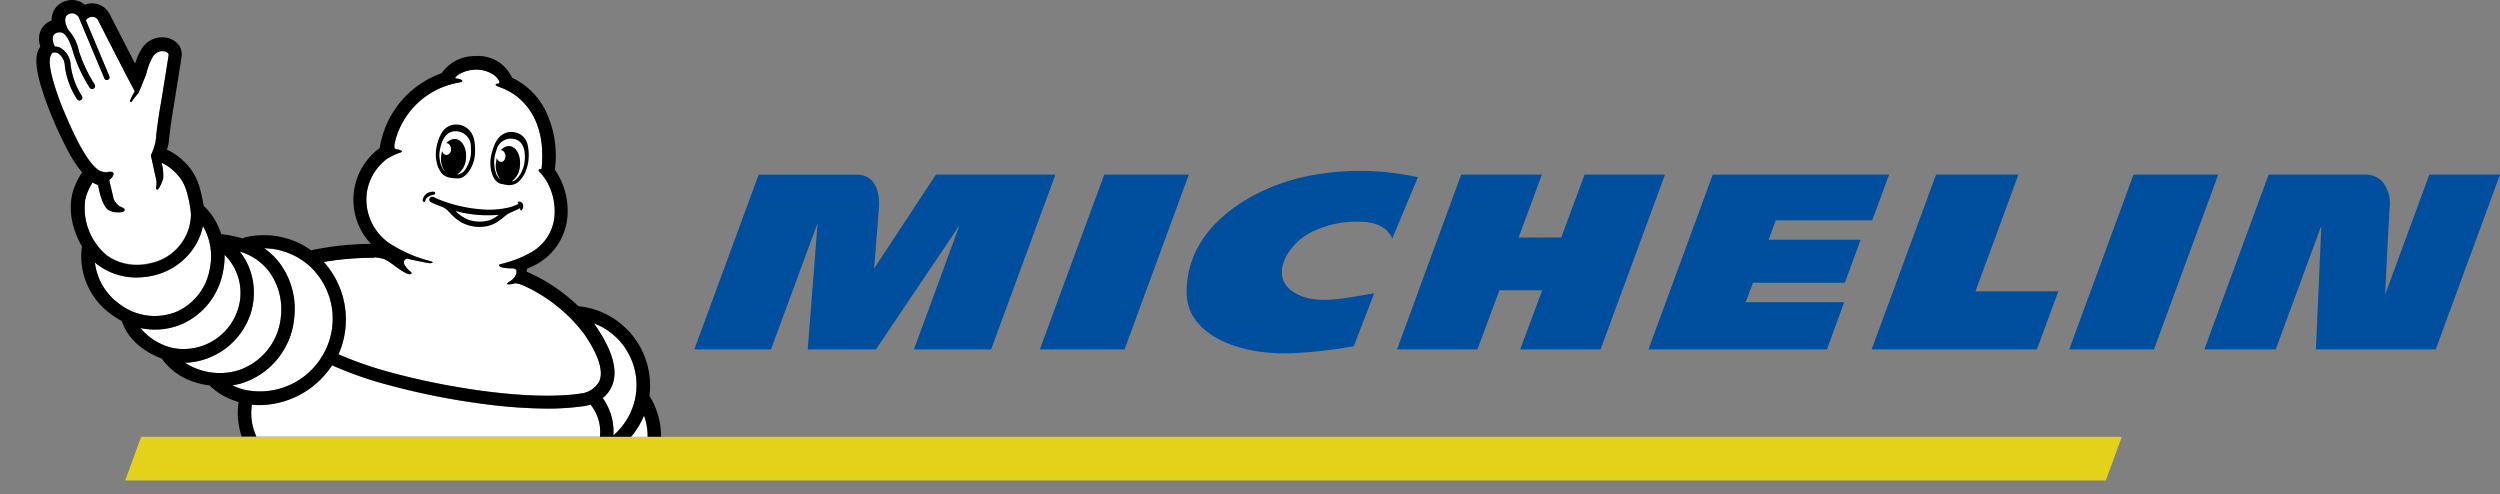
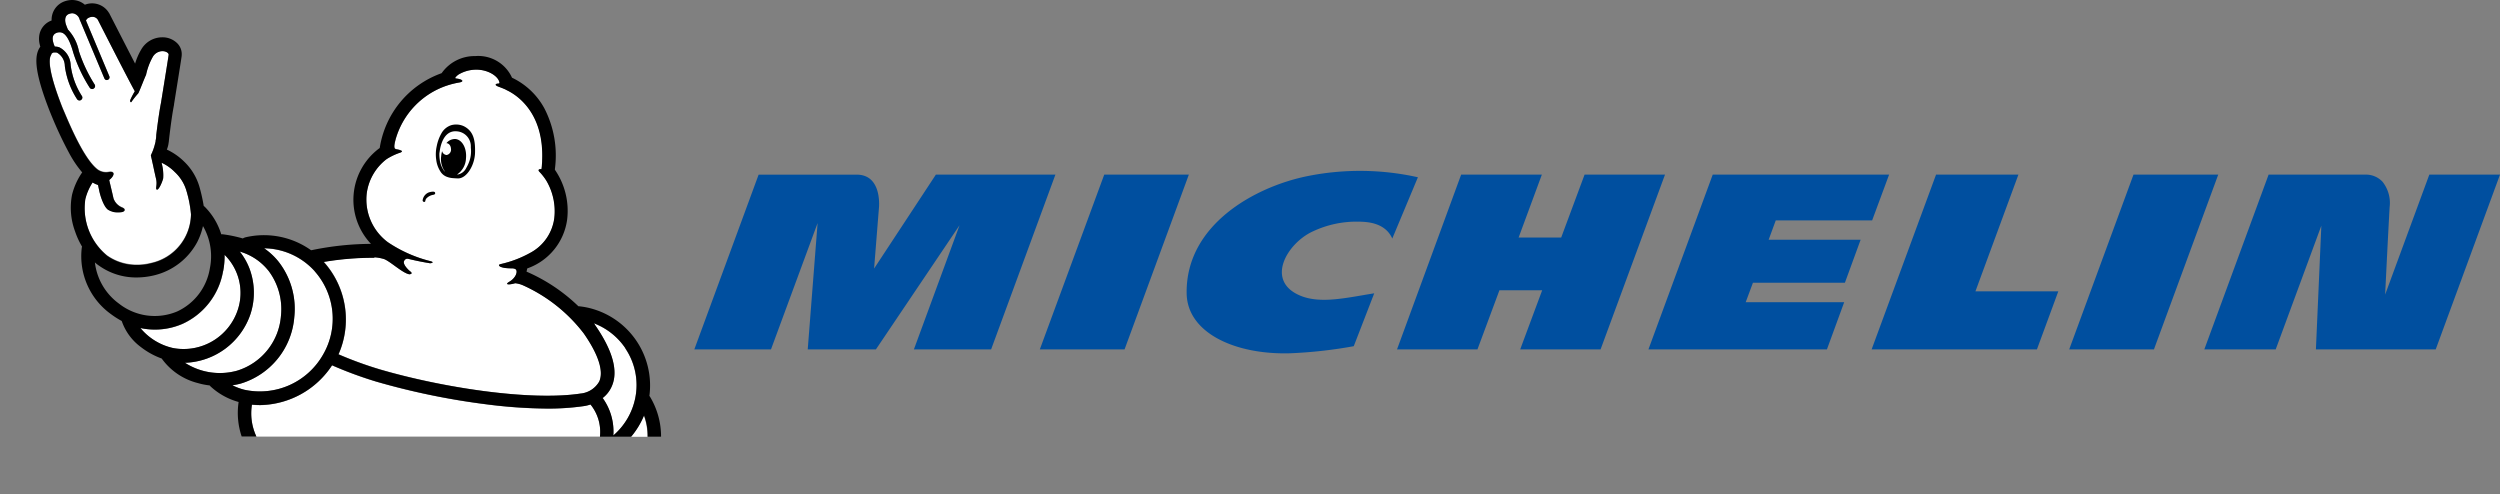
<svg xmlns="http://www.w3.org/2000/svg" width="233.909" height="46.256" viewBox="0 0 233.909 46.256">
  <rect x="0" y="0" width="233.909" height="46.256" fill="#808080" stroke="none" />
  <defs>
    <clipPath id="clip-path">
-       <rect id="Rectangle_1" data-name="Rectangle 1" width="210.241" height="15.805" fill="none" />
-     </clipPath>
+       </clipPath>
  </defs>
  <g id="Logo_RGB" transform="translate(0 -0.01)">
    <g id="Group_2" data-name="Group 2" transform="translate(0 30.461)" opacity="0.8">
      <g id="Group_1" data-name="Group 1" clip-path="url(#clip-path)">
-         <path id="Path_1" data-name="Path 1" d="M195.807,31.4H10.484L9,35.488H194.31Z" transform="translate(2.717 -20.985)" fill="#fce500" />
-       </g>
+         </g>
    </g>
    <path id="Path_2" data-name="Path 2" d="M212.232,12.642,208.1,23.864c.052-1.133.273-5.6.417-8.163a3.183,3.183,0,0,0-.677-2.408,2.139,2.139,0,0,0-1.445-.651h-9.2L191.18,28.994h6.679l4.27-11.574-.508,11.574H212.83l6.015-16.352h-6.627ZM186.467,28.994l6.015-16.352h-7.928l-6.015,16.352Zm-8.944-5.429h-7.759l4.023-10.923H166.08l-6.028,16.352h15.466l2-5.429ZM160.1,16.925l1.588-4.283H145.185L139.17,28.994h16.7l1.614-4.413H148.27l.677-1.823h8.605l1.471-4.023h-8.605l.664-1.81h9.035ZM134.692,28.994l6.028-16.352h-7.525l-2.187,5.885h-3.984l2.174-5.885h-7.551l-6,16.352h7.525l2.057-5.533h4l-2.057,5.533H134.7ZM115.2,18.631l2.4-5.741a24.864,24.864,0,0,0-10.415-.091c-4.791.989-11.3,4.5-11.222,10.936.039,3.71,4.518,5.767,9.66,5.624a43,43,0,0,0,5.976-.664l1.914-4.947c-2.526.4-4.947,1-6.848.247-3.424-1.367-1.315-4.934,1.107-6.041a9.579,9.579,0,0,1,4.27-.911c.716.013,2.5.039,3.177,1.614M90.154,28.994l6.015-16.352H88.253L82.226,28.994h7.928Zm-12.485,0,6.015-16.352H72.5L66.72,21.43s.365-4.6.456-5.7c.065-.846-.039-3.085-2.083-3.085H55.915L49.9,28.994h7.173l4.361-11.821L60.51,28.994H66.89l7.824-11.613-4.27,11.613h7.225Z" transform="translate(15.064 3.706)" fill="#004f9f" />
    <path id="Path_3" data-name="Path 3" d="M46.889,31.862H45.34a7.627,7.627,0,0,0,1.211-1.992,5.576,5.576,0,0,1,.338,1.992" transform="translate(13.687 9.014)" fill="#fff" />
    <path id="Path_4" data-name="Path 4" d="M28.009,22.573a3.981,3.981,0,0,1,.911.169c.573.221,1.732,1.315,2.343,1.419.1.013.391-.052.091-.273-.091-.065-.807-.7-.534-1.028h0a.353.353,0,0,1,.352-.143c.9.221,1.653.352,1.914.391a.454.454,0,0,0,.338-.026c.065-.052.013-.091-.156-.143a12.38,12.38,0,0,1-4-1.784,4.976,4.976,0,0,1-1.979-4.583,4.8,4.8,0,0,1,1.875-3.2,5.707,5.707,0,0,1,1.263-.6c.508-.182-.325-.312-.378-.325-.208-.039-.221-.247-.052-.911a7.447,7.447,0,0,1,4.856-5.051,8.079,8.079,0,0,1,1.107-.273c.482-.078.3-.3-.247-.365,0,0-.2,0-.091-.13a1.412,1.412,0,0,1,.273-.247,3.229,3.229,0,0,1,1.6-.456c1.133-.026,2.109.6,2.226,1.185a.085.085,0,0,1-.091.117c-.221,0-.391.1-.091.247.065.039.378.13.794.325.026,0,.039.026.065.039.859.4,3.528,2.018,3.32,6.6h0c0,.143-.013.273-.026.417a3.713,3.713,0,0,1-.039.378c-.247-.026-.365.078-.182.26a5.016,5.016,0,0,1,.638.82,5.63,5.63,0,0,1,.742,3.515,4.309,4.309,0,0,1-2.239,3.229A10.363,10.363,0,0,1,39.8,23.21c-.273.065-.143.4,1.094.391.1,0,.325.026.391.143.143.26-.1.794-.638,1.107-.469.273-.091.325.547.143a2.338,2.338,0,0,1,.742.2,14.719,14.719,0,0,1,5.676,4.5c1.367,1.966,1.875,3.528,1.445,4.5a2.263,2.263,0,0,1-1.666,1.12h-.026c-4.791.742-13.11-.573-18.851-2.265a33.373,33.373,0,0,1-3.854-1.406,8.064,8.064,0,0,0-1.3-8.553A.6.6,0,0,0,23.27,23,26.46,26.46,0,0,1,28,22.612" transform="translate(7.025 1.509)" fill="#fff" />
    <path id="Path_5" data-name="Path 5" d="M45.622,25.606a6.125,6.125,0,0,1,.924,4.648A6.227,6.227,0,0,1,44.5,33.743a5.352,5.352,0,0,0-1-3.5,2.757,2.757,0,0,0,.846-1.081c.638-1.419.1-3.359-1.562-5.754v-.013c-.039-.052-.065-.091-.1-.143a6.219,6.219,0,0,1,2.955,2.343" transform="translate(12.884 7.016)" fill="#fff" />
    <path id="Path_6" data-name="Path 6" d="M24.407,20.008a6.694,6.694,0,0,1,.768,7.811,6.8,6.8,0,0,1-7.356,3.268,5.7,5.7,0,0,1-1.12-.417,7.291,7.291,0,0,0,.768-.156,7.082,7.082,0,0,0,5.025-6.21,7.178,7.178,0,0,0-1.458-5.181,6,6,0,0,0-1.367-1.263,6.48,6.48,0,0,1,4.739,2.148" transform="translate(5.041 5.389)" fill="#fff" />
    <path id="Path_7" data-name="Path 7" d="M21.075,19.835a5.979,5.979,0,0,1,1.2,4.27,5.829,5.829,0,0,1-4.114,5.129,6.031,6.031,0,0,1-4.869-.742,6.705,6.705,0,0,0,6.145-4.6,6.438,6.438,0,0,0-.078-4.14,5.983,5.983,0,0,0-.937-1.666,5.293,5.293,0,0,1,2.656,1.758" transform="translate(4.012 5.458)" fill="#fff" />
    <path id="Path_8" data-name="Path 8" d="M17.836,19.843a7.607,7.607,0,0,0,.13-1.523,5.008,5.008,0,0,1,1.25,5.116,5.355,5.355,0,0,1-6.067,3.619,5.537,5.537,0,0,1-3.059-1.875,7.1,7.1,0,0,0,1.38.143,6.577,6.577,0,0,0,2.578-.534,6.662,6.662,0,0,0,3.788-4.934" transform="translate(3.046 5.527)" fill="#fff" />
-     <path id="Path_9" data-name="Path 9" d="M16.936,16.26h0a5.638,5.638,0,0,1,.638,3.971,5.385,5.385,0,0,1-3.046,4.01,5.411,5.411,0,0,1-5.455-.729A5.564,5.564,0,0,1,6.82,19.658h0a3.046,3.046,0,0,0,.4.312,5.933,5.933,0,0,0,3.515,1.094,7.022,7.022,0,0,0,1.666-.208,6.167,6.167,0,0,0,3.984-3.085,6.317,6.317,0,0,0,.547-1.51" transform="translate(2.059 4.906)" fill="#fff" />
    <path id="Path_10" data-name="Path 10" d="M3.724,4.761a.519.519,0,0,0,.052-.039.45.45,0,0,1,.156-.091h.221a.38.38,0,0,1,.117.026,1.448,1.448,0,0,1,.716,1.237A7.459,7.459,0,0,0,6.132,9.006a.256.256,0,0,0,.221.117.25.25,0,0,0,.156-.052.273.273,0,0,0,.065-.378A6.949,6.949,0,0,1,5.533,5.829,1.94,1.94,0,0,0,4.466,4.15a1.161,1.161,0,0,0-.417-.065,1.977,1.977,0,0,1-.156-.43c-.052-.234-.156-.7.365-.885.026,0,.065-.026.1-.026h.052c.378-.052.872.13,1.367,1.9A13.739,13.739,0,0,0,7.317,7.925a.278.278,0,0,0,.234.117A.262.262,0,0,0,7.694,8a.271.271,0,0,0,.078-.378A13.28,13.28,0,0,1,6.3,4.5,4.028,4.028,0,0,0,5.273,2.483c-.078-.182-.156-.391-.182-.469-.091-.26-.182-.846.312-1A.771.771,0,0,1,5.676.96a.811.811,0,0,1,.7.6.462.462,0,0,0,.052.117L8.684,7.053s.039.078.065.091a.24.24,0,0,0,.26.039.25.25,0,0,0,.143-.325L6.965,1.637a.478.478,0,0,1,.247-.26.833.833,0,0,1,.365-.091.591.591,0,0,1,.495.273s2.9,5.7,3.463,6.692a7.7,7.7,0,0,0-.43.82c-.039.143.065.273.13.143a7.591,7.591,0,0,1,.6-.755h0a.045.045,0,0,0,.013-.026c.143-.247.56-1.38.729-1.732a5.6,5.6,0,0,1,.638-1.679,1.062,1.062,0,0,1,.9-.534c.325,0,.6.169.586.338,0,.078-.716,4.491-.716,4.491-.182.924-.352,2.239-.443,3.007a2.736,2.736,0,0,1-.065.56v.065a.313.313,0,0,1-.026.1,5.2,5.2,0,0,1-.417,1.185l.234,1.055h0c.091.443.2.911.234,1.068.169.6-.052.95.065,1.068.156.169.521-.625.612-1.042a4.29,4.29,0,0,0-.156-1.458,4.354,4.354,0,0,1,1.237.859,3.894,3.894,0,0,1,1.12,1.849,10.805,10.805,0,0,1,.4,2.109,4.736,4.736,0,0,1-3.736,4.57,5.27,5.27,0,0,1-1.315.156,4.776,4.776,0,0,1-2.786-.859A5.743,5.743,0,0,1,6.9,18.3a4.979,4.979,0,0,1,.677-1.549,2.211,2.211,0,0,0,.508.234l.1.482A4.19,4.19,0,0,0,9,19.3a1.808,1.808,0,0,0,.963.26c.156,0,.534-.013.6-.182a.19.19,0,0,0-.039-.169,1.03,1.03,0,0,0-.169-.1,1.38,1.38,0,0,1-.82-.859c-.052-.26-.273-1.172-.4-1.718.534-.417.586-.885-.1-.742a1.315,1.315,0,0,1-1.094-.338c-1.393-1.211-2.838-4.947-3.138-5.6C3.606,6.858,3.372,5.256,3.737,4.8" transform="translate(1.08 0.287)" fill="#fff" />
    <path id="Path_11" data-name="Path 11" d="M18.109,29.954q.391.039.781.039a8.211,8.211,0,0,0,6.718-3.723,36.716,36.716,0,0,0,4.127,1.523A67.322,67.322,0,0,0,39.9,29.9a46.6,46.6,0,0,0,5.819.417,22.155,22.155,0,0,0,3.411-.234,3.6,3.6,0,0,0,.664-.156,4.064,4.064,0,0,1,.885,3.007H18.539a5.1,5.1,0,0,1-.417-2.981" transform="translate(5.455 7.927)" fill="#fff" />
    <path id="Path_12" data-name="Path 12" d="M4.015,5.048a.519.519,0,0,0,.052-.039.45.45,0,0,1,.156-.091h.221a.38.38,0,0,1,.117.026,1.448,1.448,0,0,1,.716,1.237A7.459,7.459,0,0,0,6.423,9.292a.272.272,0,0,0,.221.117A.227.227,0,0,0,6.8,9.358a.262.262,0,0,0,.065-.378A6.949,6.949,0,0,1,5.824,6.116,1.94,1.94,0,0,0,4.757,4.436a1.161,1.161,0,0,0-.417-.065,1.977,1.977,0,0,1-.156-.43c-.052-.234-.156-.7.365-.872.039,0,.065-.026.1-.026H4.7c.378-.052.872.13,1.367,1.9A13.739,13.739,0,0,0,7.608,8.225a.272.272,0,0,0,.221.117.25.25,0,0,0,.156-.052.271.271,0,0,0,.078-.378A13.877,13.877,0,0,1,6.592,4.788,4.134,4.134,0,0,0,5.564,2.77c-.078-.182-.156-.391-.182-.469-.091-.26-.182-.846.325-1a1.242,1.242,0,0,1,.273-.052.781.781,0,0,1,.69.6.463.463,0,0,0,.052.117L8.975,7.34a.58.58,0,0,0,.065.1.24.24,0,0,0,.26.039.25.25,0,0,0,.143-.325L7.256,1.937a.478.478,0,0,1,.247-.26.833.833,0,0,1,.365-.091.591.591,0,0,1,.495.273s2.9,5.7,3.463,6.692a6.409,6.409,0,0,0-.43.833c-.039.143.065.273.13.143a7.591,7.591,0,0,1,.6-.755h0s.013-.026.026-.026c.13-.247.56-1.38.729-1.732a5.937,5.937,0,0,1,.625-1.679,1.062,1.062,0,0,1,.9-.534c.325,0,.6.169.586.338,0,.078-.716,4.491-.716,4.491-.182.924-.352,2.239-.443,3.007a2.736,2.736,0,0,1-.065.56v.065a.313.313,0,0,1-.026.1,5.2,5.2,0,0,1-.417,1.185l.234,1.055h0c.091.443.2.911.234,1.068.169.6-.052.95.065,1.068.156.169.521-.625.625-1.042a4.29,4.29,0,0,0-.156-1.458,4.184,4.184,0,0,1,1.237.872,3.894,3.894,0,0,1,1.12,1.849,10.805,10.805,0,0,1,.4,2.109,4.736,4.736,0,0,1-3.736,4.57,4.892,4.892,0,0,1-1.315.169,4.75,4.75,0,0,1-2.786-.859A5.743,5.743,0,0,1,7.2,18.64a5.124,5.124,0,0,1,.677-1.549,2.212,2.212,0,0,0,.508.234l.1.482s.286,1.419.82,1.823a1.694,1.694,0,0,0,.963.26c.156,0,.534-.013.6-.182a.19.19,0,0,0-.039-.169,1.03,1.03,0,0,0-.169-.1,1.429,1.429,0,0,1-.833-.859c-.052-.26-.273-1.172-.4-1.718.534-.417.586-.885-.1-.742a1.357,1.357,0,0,1-1.107-.338c-1.393-1.211-2.838-4.947-3.138-5.6C3.9,7.183,3.65,5.582,4.015,5.126M18.205,21.166h0a5.638,5.638,0,0,1,.638,3.971,5.385,5.385,0,0,1-3.046,4.01,5.411,5.411,0,0,1-5.455-.729,5.564,5.564,0,0,1-2.252-3.854h0a3.046,3.046,0,0,0,.4.312,5.961,5.961,0,0,0,3.515,1.094,7.022,7.022,0,0,0,1.666-.208,6.206,6.206,0,0,0,3.984-3.085,6.317,6.317,0,0,0,.547-1.51m1.888,4.205a6.758,6.758,0,0,0,.13-1.523,5.008,5.008,0,0,1,1.25,5.116,5.334,5.334,0,0,1-6.067,3.606A5.538,5.538,0,0,1,12.347,30.7a6.213,6.213,0,0,0,1.38.143,6.368,6.368,0,0,0,2.578-.547,6.64,6.64,0,0,0,3.775-4.934m4.218-.065a5.961,5.961,0,0,1,1.2,4.27,5.829,5.829,0,0,1-4.114,5.129,6.031,6.031,0,0,1-4.869-.742,6.705,6.705,0,0,0,6.145-4.6,6.438,6.438,0,0,0-.078-4.14,5.983,5.983,0,0,0-.937-1.666A5.293,5.293,0,0,1,24.3,25.306m4.361.091a6.694,6.694,0,0,1,.768,7.811,6.8,6.8,0,0,1-7.356,3.268,5.7,5.7,0,0,1-1.12-.417,7.29,7.29,0,0,0,.768-.156,7.082,7.082,0,0,0,5.025-6.21,7.178,7.178,0,0,0-1.458-5.181,6.368,6.368,0,0,0-1.367-1.276,6.48,6.48,0,0,1,4.739,2.148m5.585-1.3a3.981,3.981,0,0,1,.911.169c.573.221,1.732,1.315,2.343,1.419.1,0,.391-.052.091-.273-.091-.065-.807-.7-.534-1.028v-.013a.322.322,0,0,1,.352-.13c.9.221,1.653.352,1.914.391a.454.454,0,0,0,.338-.026c.065-.052.013-.091-.156-.143a12.642,12.642,0,0,1-4-1.771,4.976,4.976,0,0,1-1.979-4.583,4.829,4.829,0,0,1,1.862-3.2,5.707,5.707,0,0,1,1.263-.6c.508-.182-.325-.312-.378-.325-.208-.039-.221-.26-.052-.911A7.447,7.447,0,0,1,41.079,8a8.078,8.078,0,0,1,1.107-.273c.482-.078.3-.3-.26-.365,0,0-.2,0-.091-.13a1.412,1.412,0,0,1,.273-.247,3.229,3.229,0,0,1,1.6-.456c1.133-.026,2.109.6,2.226,1.185,0,0,.039.117-.1.117-.221,0-.391.1-.091.247.065.039.378.13.794.325.026.013.039.026.065.039.859.4,3.528,2.018,3.333,6.6h0c0,.143-.013.273-.026.417a3.712,3.712,0,0,1-.039.378c-.247-.026-.365.078-.182.26a5.016,5.016,0,0,1,.638.82,5.63,5.63,0,0,1,.742,3.515,4.309,4.309,0,0,1-2.239,3.229,10.363,10.363,0,0,1-2.812,1.068c-.273.065-.143.4,1.094.391.1,0,.325.026.391.143.143.26-.1.794-.638,1.107-.469.273-.091.325.547.143a2.44,2.44,0,0,1,.742.2,14.814,14.814,0,0,1,5.676,4.5c1.367,1.966,1.875,3.528,1.445,4.491a2.263,2.263,0,0,1-1.666,1.12h-.026c-4.791.742-13.11-.573-18.851-2.252a36,36,0,0,1-3.854-1.406,8.038,8.038,0,0,0-1.3-8.553c-.026-.026-.052-.065-.078-.091a27.765,27.765,0,0,1,4.726-.391m23.5,8.475a6.125,6.125,0,0,1,.924,4.648A6.227,6.227,0,0,1,56.6,40.746a5.352,5.352,0,0,0-1-3.5,2.757,2.757,0,0,0,.846-1.081c.638-1.419.1-3.359-1.562-5.754V30.4c-.039-.052-.065-.091-.1-.143A6.219,6.219,0,0,1,57.73,32.6M3.923,10.555a.064.064,0,0,0,.013.039c.026.065.065.169.117.286a36.325,36.325,0,0,0,1.64,3.476A10.274,10.274,0,0,0,6.9,16.14a6.344,6.344,0,0,0-.95,2.1,6.357,6.357,0,0,0,.286,3.424,7.408,7.408,0,0,0,.651,1.419h0c0,.039-.026.078-.026.117A6.669,6.669,0,0,0,9.6,29.406a8.137,8.137,0,0,0,1,.638,5.075,5.075,0,0,0,1.771,2.422,7.175,7.175,0,0,0,1.979,1.094.04.04,0,0,0,.013.026,5.947,5.947,0,0,0,3.359,2.265,6.407,6.407,0,0,0,1.107.221c.013.026.039.039.052.065a6.325,6.325,0,0,0,2.656,1.484,6.914,6.914,0,0,0,.286,3.229H23.2a5.1,5.1,0,0,1-.417-2.981q.391.039.781.039a8.211,8.211,0,0,0,6.718-3.723,36.716,36.716,0,0,0,4.127,1.523,67.321,67.321,0,0,0,10.168,2.109,46.6,46.6,0,0,0,5.819.417,23.738,23.738,0,0,0,3.4-.221,3.6,3.6,0,0,0,.664-.156,4.064,4.064,0,0,1,.885,3.007h2.929a7.65,7.65,0,0,0,1.2-1.979,5.459,5.459,0,0,1,.338,1.979h1.25a7.2,7.2,0,0,0-1.028-3.723.191.191,0,0,0-.065-.078,7.458,7.458,0,0,0-5.95-8.306c-.2-.039-.4-.065-.612-.091H53.33a16.3,16.3,0,0,0-4.856-3.242c.026-.1.052-.208.065-.3a.185.185,0,0,0,.078-.026,5.644,5.644,0,0,0,3.658-4.544,6.775,6.775,0,0,0-1.146-4.661v-.065a9.611,9.611,0,0,0-.976-5.663,6.71,6.71,0,0,0-3.02-2.877H47.12a3.461,3.461,0,0,0-3.437-2.031,3.765,3.765,0,0,0-3.151,1.6,8.863,8.863,0,0,0-5.793,7,6,6,0,0,0-.82,8.97,27.852,27.852,0,0,0-5.533.586.1.1,0,0,0-.065.013A7.6,7.6,0,0,0,22.15,22.22a1.154,1.154,0,0,0-.221.1,12.359,12.359,0,0,0-1.888-.391h-.13a6.223,6.223,0,0,0-1.523-2.552c-.039-.039-.117-.1-.117-.1h0a15.455,15.455,0,0,0-.391-1.758,5.317,5.317,0,0,0-1.432-2.382,5.787,5.787,0,0,0-1.627-1.133,2.442,2.442,0,0,0,.156-.547A.554.554,0,0,1,15,13.315c0-.026.234-2.213.495-3.5V9.761c.716-4.452.716-4.5.716-4.557V5.178a1.427,1.427,0,0,0-.391-1.094A1.95,1.95,0,0,0,14.391,3.5a2.271,2.271,0,0,0-1.953,1.12,5.754,5.754,0,0,0-.586,1.341c-.742-1.432-1.705-3.32-2.408-4.687A.285.285,0,0,0,9.4,1.208,1.839,1.839,0,0,0,7.152.453,1.841,1.841,0,0,0,5.954.01a2.117,2.117,0,0,0-.677.117,1.819,1.819,0,0,0-1.237,1.8A1.764,1.764,0,0,0,2.895,3.265a2.179,2.179,0,0,0,.052.976.424.424,0,0,0,.039.13c-.013.026-.039.052-.052.078-.443.69-.664,1.953.989,6.119" transform="translate(0.789 0)" />
    <path id="Path_13" data-name="Path 13" d="M31.542,13.884c-.026-.1-.169-.1-.208-.1a1.476,1.476,0,0,0-.4.078.929.929,0,0,0-.56.742.118.118,0,0,0,.039.091.125.125,0,0,0,.117.052h0c.065,0,.091-.052.1-.1a.407.407,0,0,1,.13-.26,1.147,1.147,0,0,1,.638-.312c.078-.013.182-.078.143-.182" transform="translate(9.168 4.157)" />
-     <path id="Path_14" data-name="Path 14" d="M36.409,16.363a3.1,3.1,0,0,1-1.094.1,2.938,2.938,0,0,1-1.055-.273,3.6,3.6,0,0,1-.95-.7,11.775,11.775,0,0,0,4.036.352,3.184,3.184,0,0,1-.937.534m2.864-1.771c-.13-.013-.169.1-.117.143.013.013.039.026.052.052-.052.026-.091.052-.143.078a4.067,4.067,0,0,1-.95.312,8.194,8.194,0,0,1-2.461.13,13.323,13.323,0,0,1-3.945-.937c-.117-.052-.221-.1-.325-.143-.052-.026-.1-.052-.169-.078h0a.278.278,0,0,0-.365.247.294.294,0,0,0,.2.273,7.456,7.456,0,0,0,1.055.43,2.468,2.468,0,0,1,.768.651,4.551,4.551,0,0,0,.95.768,3.571,3.571,0,0,0,2.278.4,2.914,2.914,0,0,0,1.107-.417,6.836,6.836,0,0,0,.69-.521,2.528,2.528,0,0,1,.43-.3c.091-.052.7-.3,1.028-.482,0,.117,0,.221.078.221s.156-.143.2-.273a.69.69,0,0,0-.026-.338.44.44,0,0,0-.312-.221" transform="translate(9.313 4.269)" />
    <path id="Path_15" data-name="Path 15" d="M31.674,11.578c.052-.508.338-2.109,1.627-1.979a1.407,1.407,0,0,1,1.3,1.445v.091a2.857,2.857,0,0,1-.208,1.445,3.508,3.508,0,0,1-.221.443,1.105,1.105,0,0,1-.781.612h-.078a1.9,1.9,0,0,0,.833-1.51c.091-.95-.365-1.758-1-1.81a1.035,1.035,0,0,0-.833.391c.234,0,.417.234.43.534a.511.511,0,0,1-.4.573.465.465,0,0,1-.43-.365,2.785,2.785,0,0,0-.091.495,1.993,1.993,0,0,0,.365,1.432.4.4,0,0,1-.1-.1,2.238,2.238,0,0,1-.4-1.068,3.167,3.167,0,0,1-.026-.612m.182,1.888a1.185,1.185,0,0,0,.534.378,1.947,1.947,0,0,0,.56.117s.312.026.508.026c.781-.039,1.523-1.237,1.549-2.421.026-1.081-.117-1.9-.9-2.382a1.62,1.62,0,0,0-.26-.13,1.722,1.722,0,0,0-1.055-.052,1.614,1.614,0,0,0-.924.755,3.9,3.9,0,0,0-.443,1.2,3.511,3.511,0,0,0-.052,1.276,2.627,2.627,0,0,0,.482,1.237" transform="translate(9.453 2.7)" />
-     <path id="Path_16" data-name="Path 16" d="M38.416,12.469a2.8,2.8,0,0,1-.182.586,2.161,2.161,0,0,1-.651.924.7.7,0,0,1-.352.143,1.92,1.92,0,0,0,.781-1.5c.091-.95-.352-1.758-.976-1.81a.971.971,0,0,0-.807.391c.221,0,.4.234.43.521,0,.3-.169.56-.391.573a.463.463,0,0,1-.417-.365,2.867,2.867,0,0,0-.091.482,2,2,0,0,0,.43,1.523,1.245,1.245,0,0,1-.469-.742,2.876,2.876,0,0,1-.1-.482,3.117,3.117,0,0,1,.169-1.445.185.185,0,0,1,.026-.078A1.38,1.38,0,0,1,37.4,10.139c1.237.2,1.107,1.81,1.015,2.3m.312-1.758a1.562,1.562,0,0,0-.677-.963,1.778,1.778,0,0,0-1-.221,1.014,1.014,0,0,0-.273.052c-.846.273-1.185,1.028-1.445,2.07-.273,1.146.1,2.487.833,2.708.182.052.482.1.482.1a1.562,1.562,0,0,0,.547.026,1.246,1.246,0,0,0,.586-.221,2.616,2.616,0,0,0,.768-1.068,3.7,3.7,0,0,0,.273-1.237,4.032,4.032,0,0,0-.1-1.25" transform="translate(10.639 2.864)" />
  </g>
</svg>